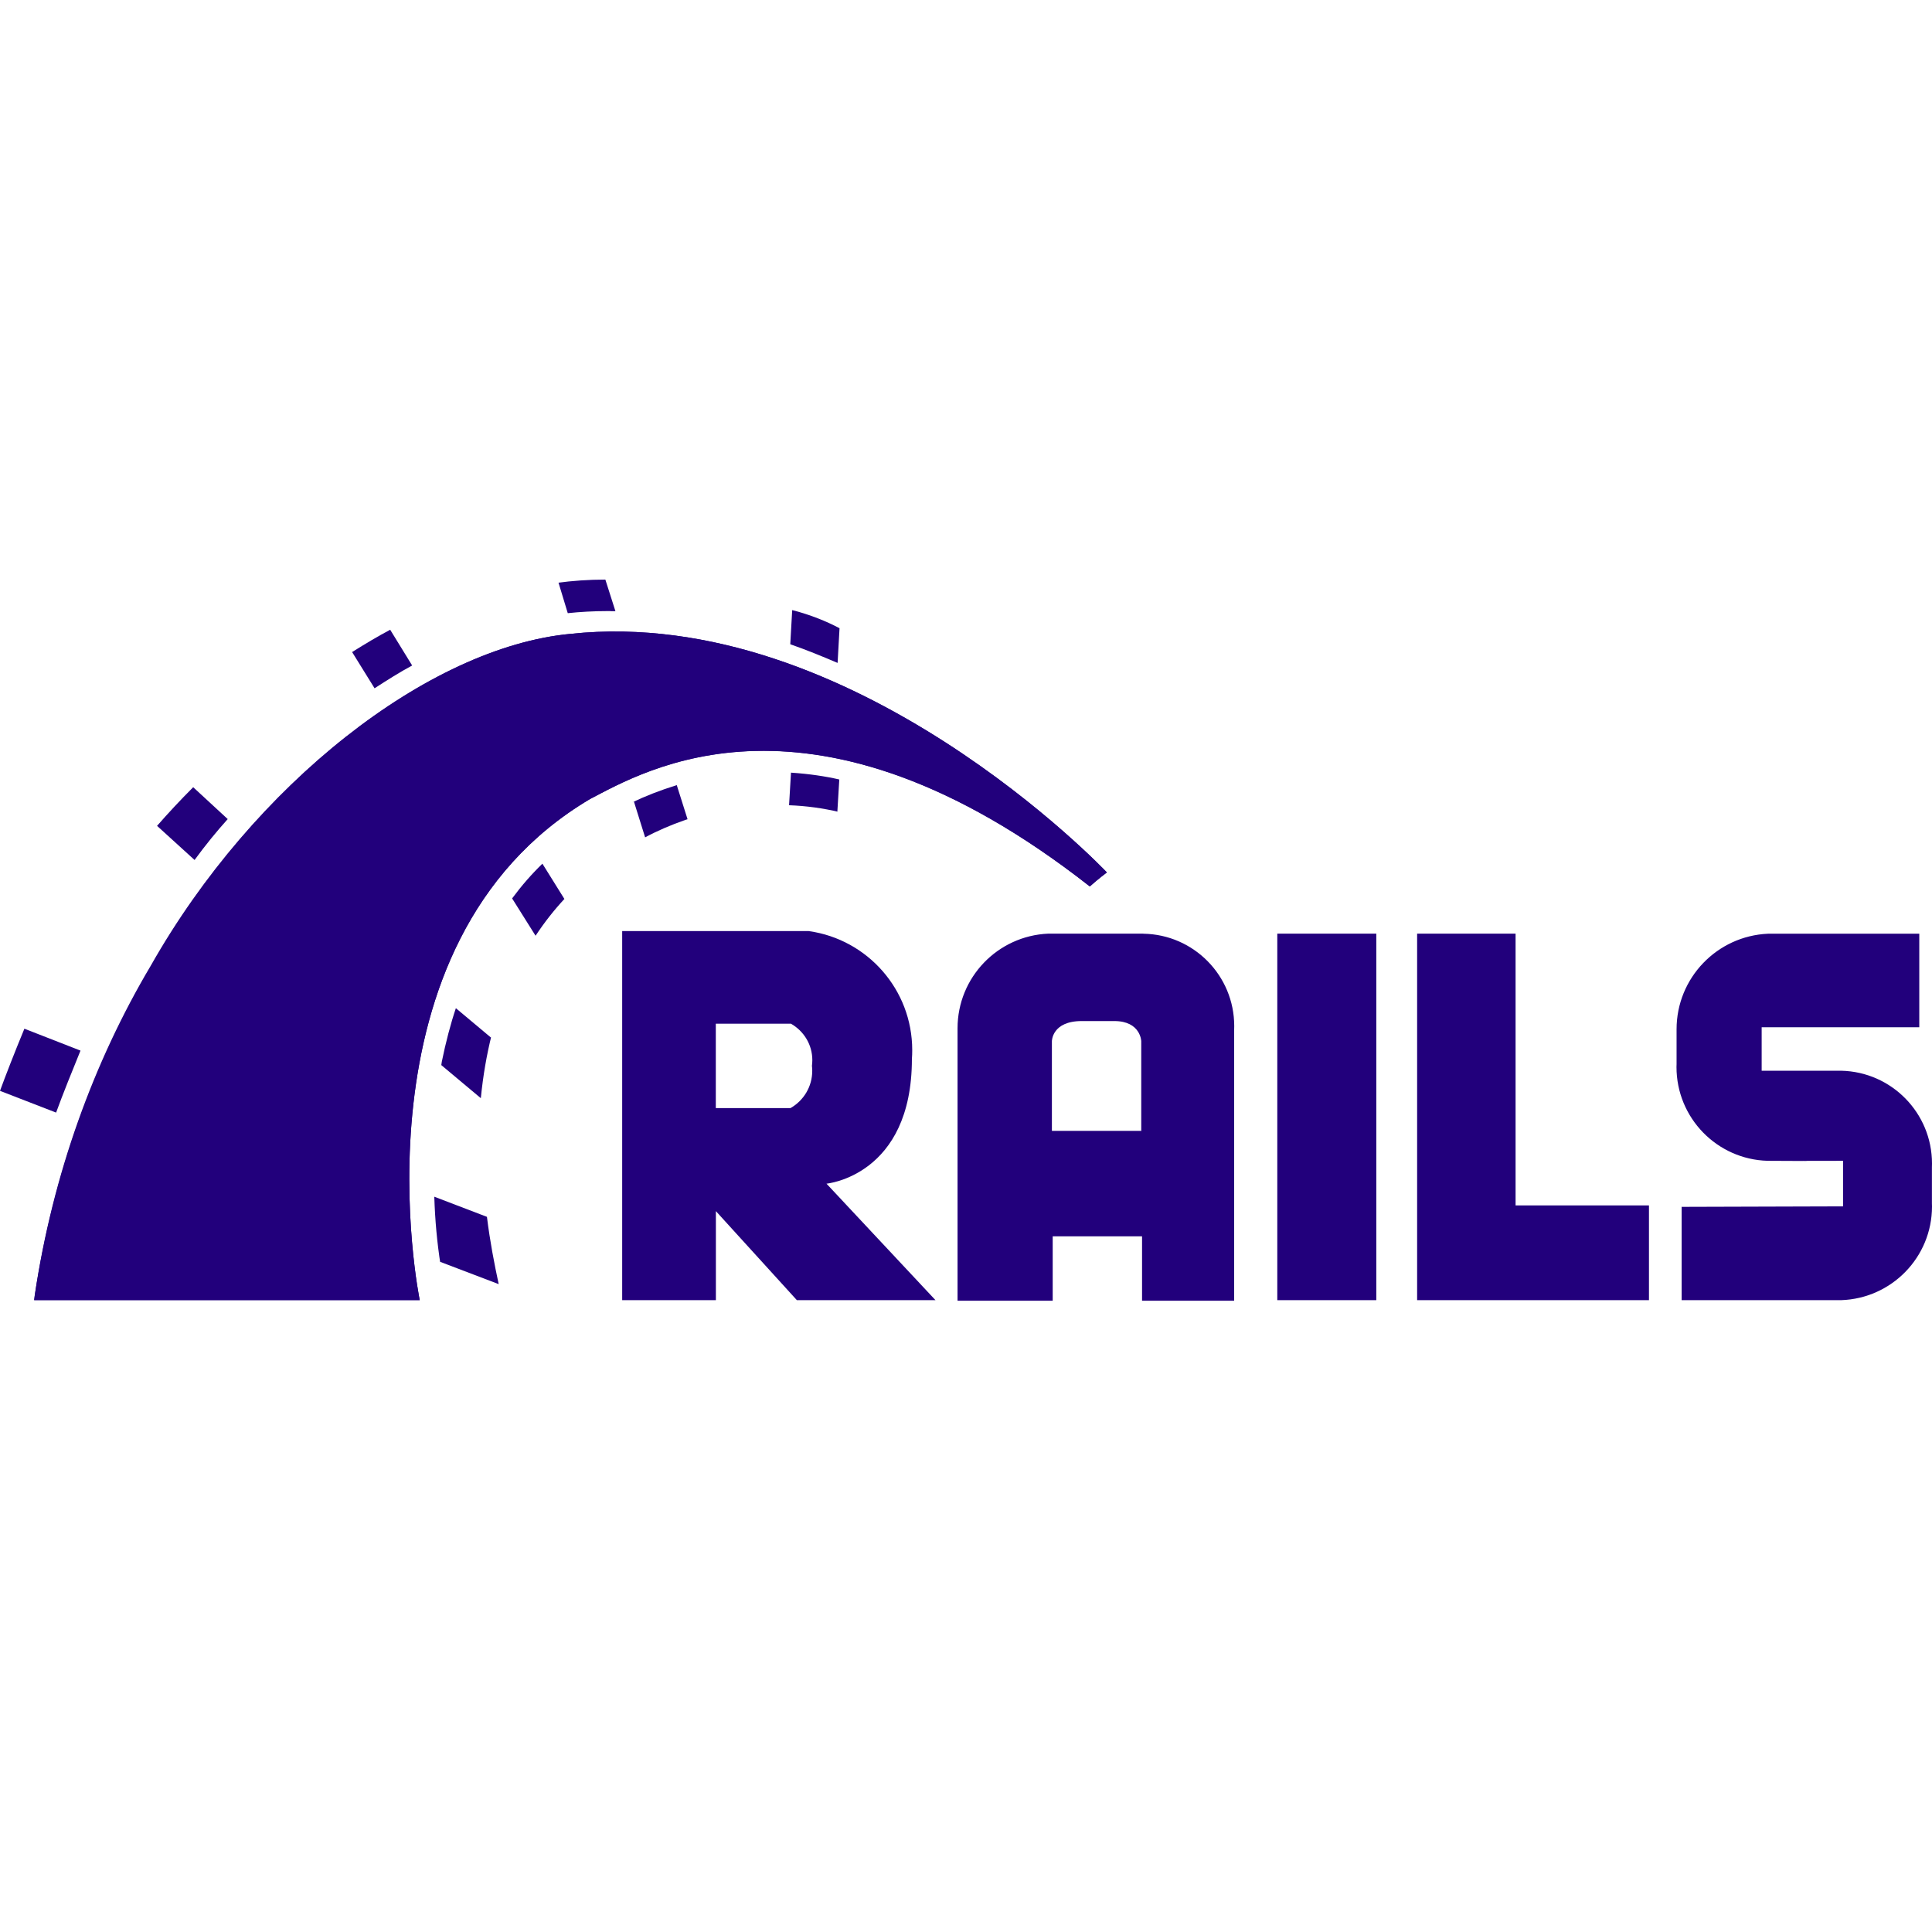
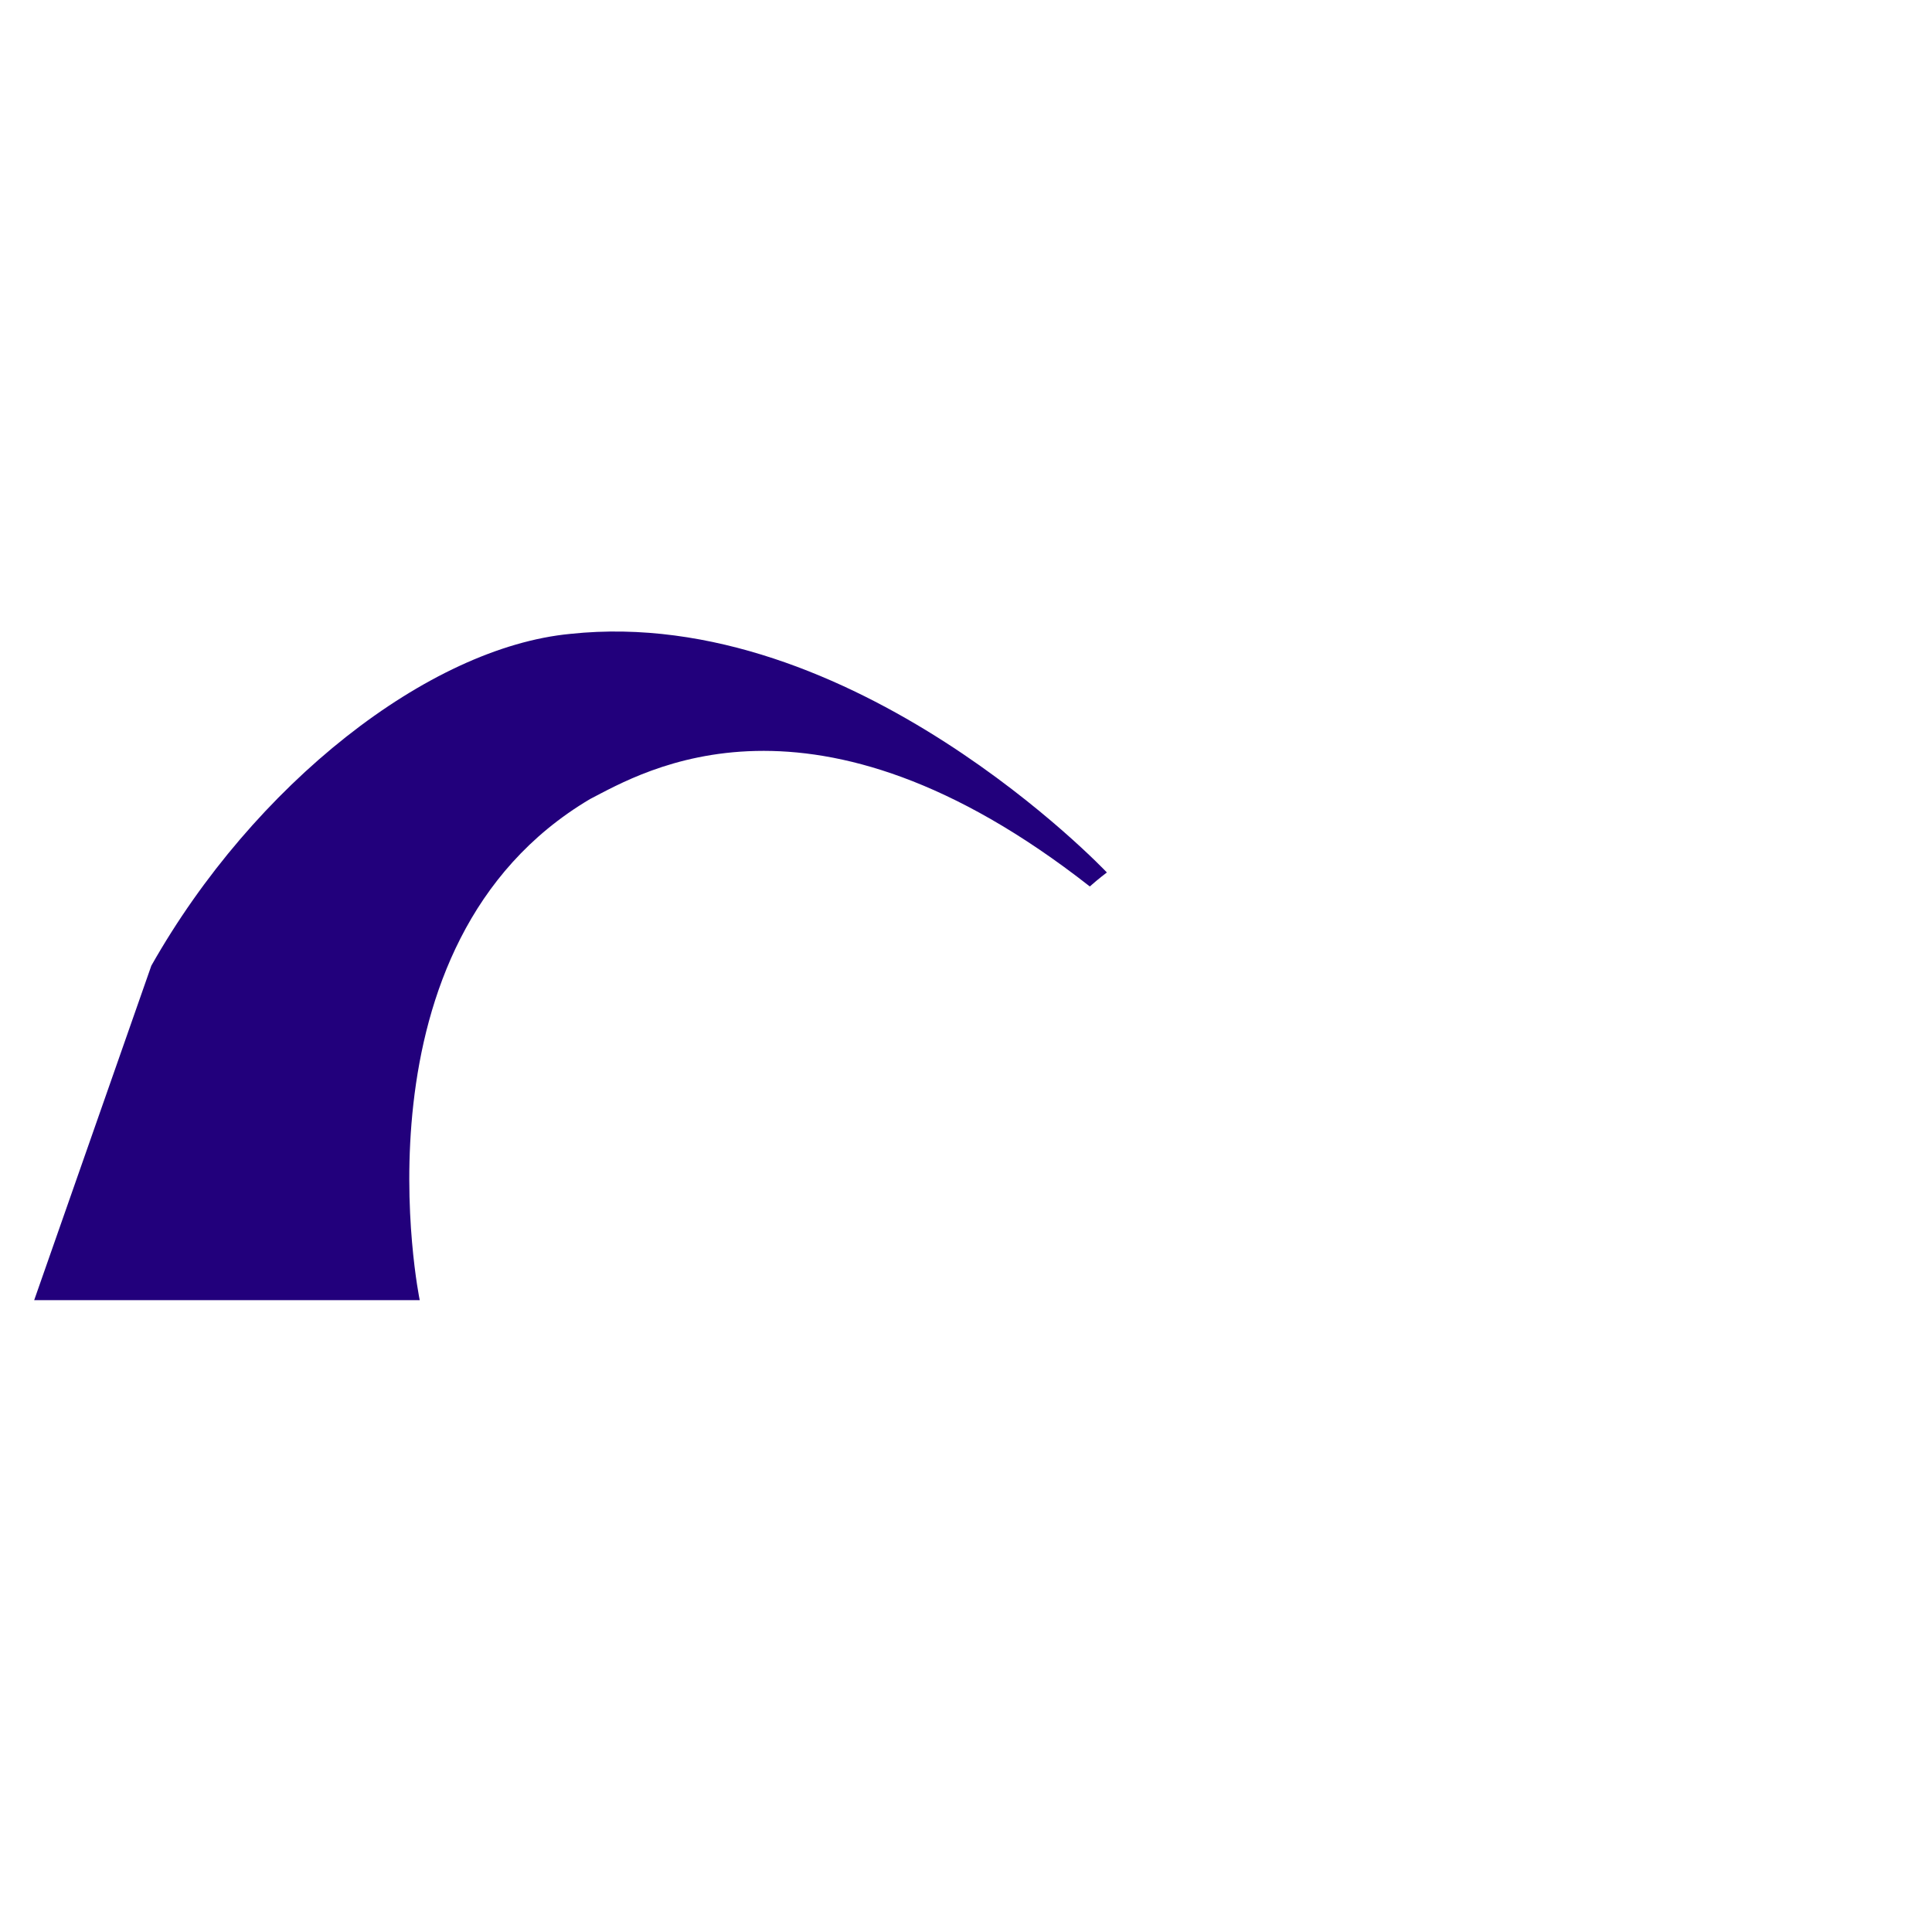
<svg xmlns="http://www.w3.org/2000/svg" width="800" height="800" viewBox="0 0 800 800" fill="none">
-   <path d="M696.333 499.567V538.367H762.4C783.3 537.667 800 520.567 800 499.567C800 499.133 800 498.733 799.967 498.3V498.367V483.367C800 482.9 800 482.367 800 481.8C800 460.867 783.267 443.833 762.433 443.367H729.467V425.367H794.733V386.633H732.1C711 387.567 694.233 404.933 694.233 426.2V427.2V427.167V440.667C694.233 441 694.2 441.433 694.2 441.833C694.2 462.933 711 480.1 731.967 480.667H732.033C777.367 480.867 721.133 480.667 763.167 480.667V499.533L696.3 499.733L696.333 499.567ZM342.233 490.133C342.233 490.133 377.6 486.9 377.6 438.467C377.7 437.367 377.733 436.1 377.733 434.833C377.733 409.733 359.167 389 335.033 385.567L334.767 385.533H257.633V538.367H296.433V501.5L329.967 538.367H387.367L342.233 490.133ZM296.4 458.833V423.9H327.533C332.833 426.933 336.367 432.533 336.367 439C336.367 439.8 336.3 440.6 336.2 441.367V441.267C336.267 441.9 336.333 442.633 336.333 443.4C336.333 450 332.733 455.733 327.4 458.8L327.3 458.833H296.4ZM473.4 386.6H434.067C413.133 387.5 396.5 404.7 396.5 425.8V538.6H435.9V511.933H472.9V538.6H511.033V426.6C511.067 426.067 511.067 425.467 511.067 424.867C511.067 403.967 494.3 386.967 473.467 386.633H473.433L473.4 386.6ZM472.9 468.267H435.567V431.133C435.567 431.133 435.567 422.8 447.9 422.8H461.433C472.333 422.8 472.567 431.133 472.567 431.133V468.233L472.9 468.267ZM528.9 386.6H569.9V538.367H528.9V386.6ZM627.567 499.133V386.6H586.8V538.367H682.8V499.133H627.567Z" fill="#22007C" />
-   <path d="M14.133 538.367H173.8C173.8 538.367 143.3 390.7 244.333 330.867C266.367 319.5 336.467 277.067 451.267 367.067C454.9 363.833 458.333 361.267 458.333 361.267C458.333 361.267 353.233 250.033 236.233 262.467C177.433 268.033 105.1 324.833 62.667 399.867C39 439.733 21.967 486.4 14.433 536.2L14.167 538.333L14.133 538.367Z" fill="#22007C" />
-   <path d="M14.133 538.333H173.8C173.8 538.333 143.3 390.667 244.333 330.833C266.367 319.467 336.467 277.033 451.267 367.033C454.9 363.8 458.333 361.233 458.333 361.233C458.333 361.233 353.233 250.033 236.233 262.467C177.233 268.033 104.9 324.833 62.433 399.867C38.767 439.7 21.8 486.4 14.4 536.233L14.133 538.333ZM346.833 274.5L347.633 260.133C342.033 257.167 335.533 254.6 328.7 252.8L328.033 252.633L327.233 266.767C333.9 269.1 340.367 271.733 346.833 274.5Z" fill="#22007C" />
-   <path d="M327.533 319.933L326.733 333.433C333.967 333.7 340.833 334.667 347.467 336.233L346.733 336.1L347.533 322.767C341.767 321.433 334.933 320.433 327.933 319.967L327.533 319.933ZM252.8 253.067H254.833L250.667 240C243.833 240 237.1 240.467 230.5 241.367L231.267 241.267L235.1 253.9C240.067 253.367 245.833 253.033 251.7 253.033H252.867L252.8 253.067ZM262.5 331.933L267.133 346.733C272 344.1 277.833 341.567 283.833 339.5L284.7 339.233L280.233 325.1C273.167 327.3 267.267 329.633 261.6 332.333L262.467 331.967L262.5 331.933ZM170.667 275.567L161.567 260.767C156.533 263.433 151.267 266.567 145.8 270L155.1 285C160.433 281.567 165.5 278.333 170.667 275.567ZM212.067 372.033L221.767 387.467C225.533 381.767 229.467 376.8 233.767 372.167L233.7 372.233L224.6 357.633C220.1 362 216 366.7 212.3 371.7L212.067 372V372.033ZM182.733 441.033L199.1 454.733C200.033 445.267 201.533 436.733 203.6 428.433L203.333 429.667L188.767 417.467C186.667 423.667 184.567 431.6 182.933 439.667L182.733 441.033ZM94.367 339.233L80 325.967C74.667 331.3 69.7 336.633 65.033 341.967L80.567 356.1C85.2 349.767 89.7 344.267 94.467 338.967L94.3 339.167L94.367 339.233ZM33.333 435.033L10.1 425.967C6.267 435.2 2.1 445.9 0 451.7L23.233 460.7C25.867 453.433 30.1 442.933 33.333 435.033ZM179.833 495.5C180.133 505.333 181 514.667 182.433 523.8L182.267 522.5L206.5 531.733C204.7 523.4 202.867 513.933 201.633 503.867L179.833 495.533V495.5Z" fill="#22007C" />
+   <path d="M14.133 538.367H173.8C173.8 538.367 143.3 390.7 244.333 330.867C266.367 319.5 336.467 277.067 451.267 367.067C454.9 363.833 458.333 361.267 458.333 361.267C458.333 361.267 353.233 250.033 236.233 262.467C177.433 268.033 105.1 324.833 62.667 399.867L14.167 538.333L14.133 538.367Z" fill="#22007C" />
</svg>